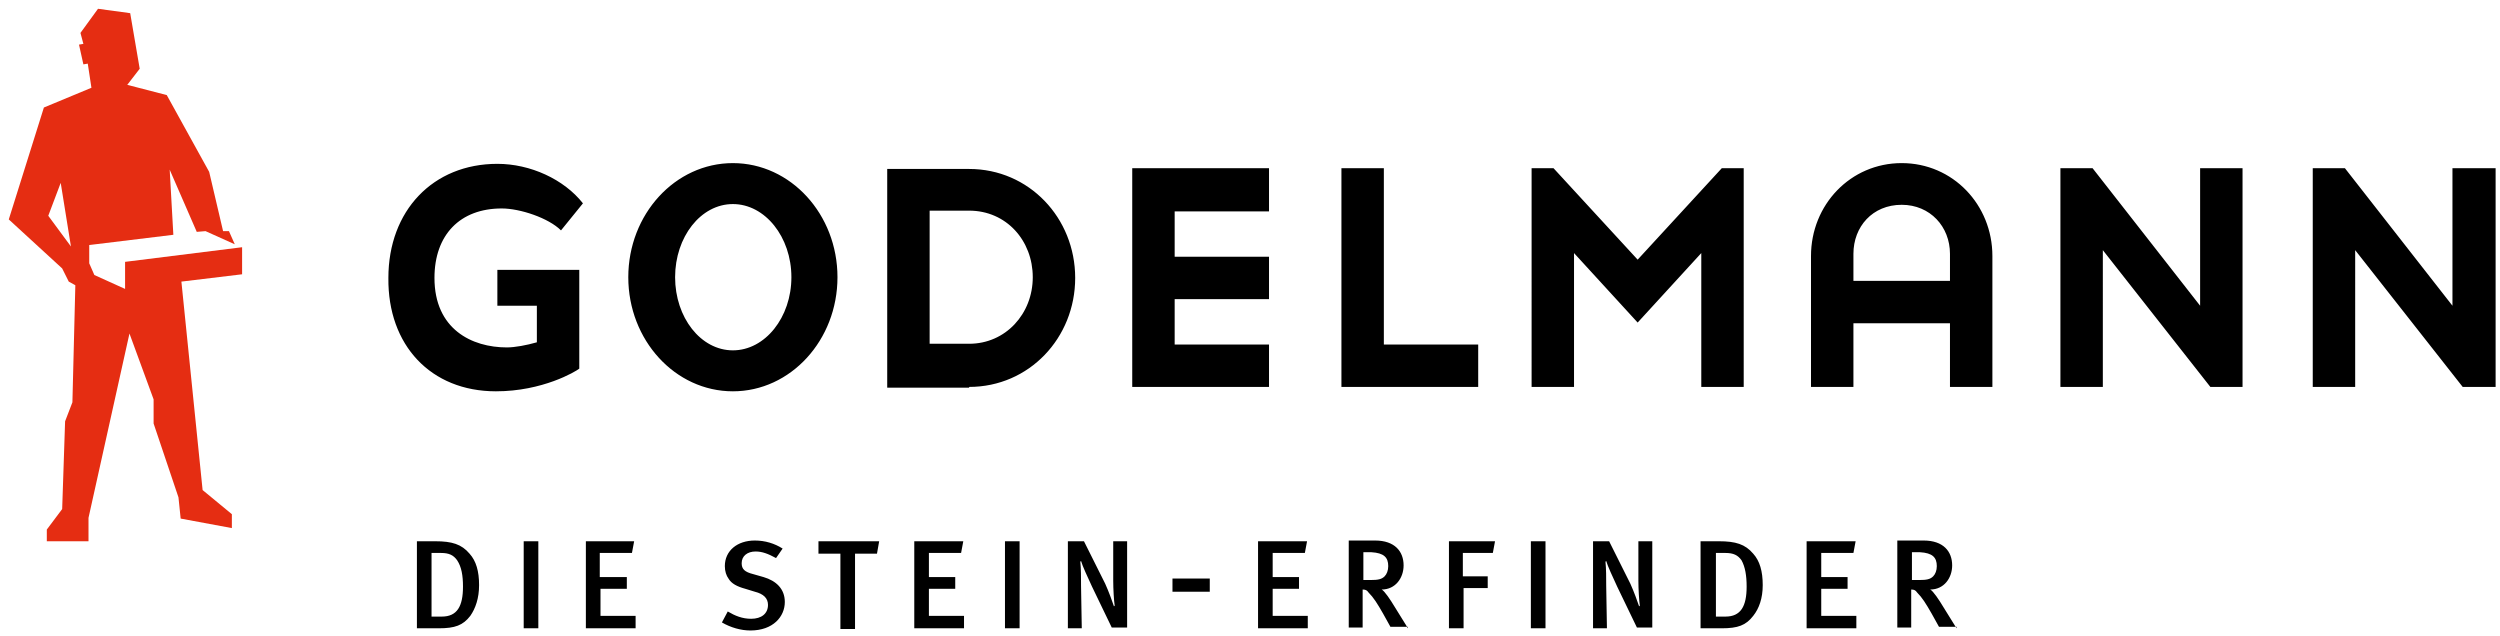
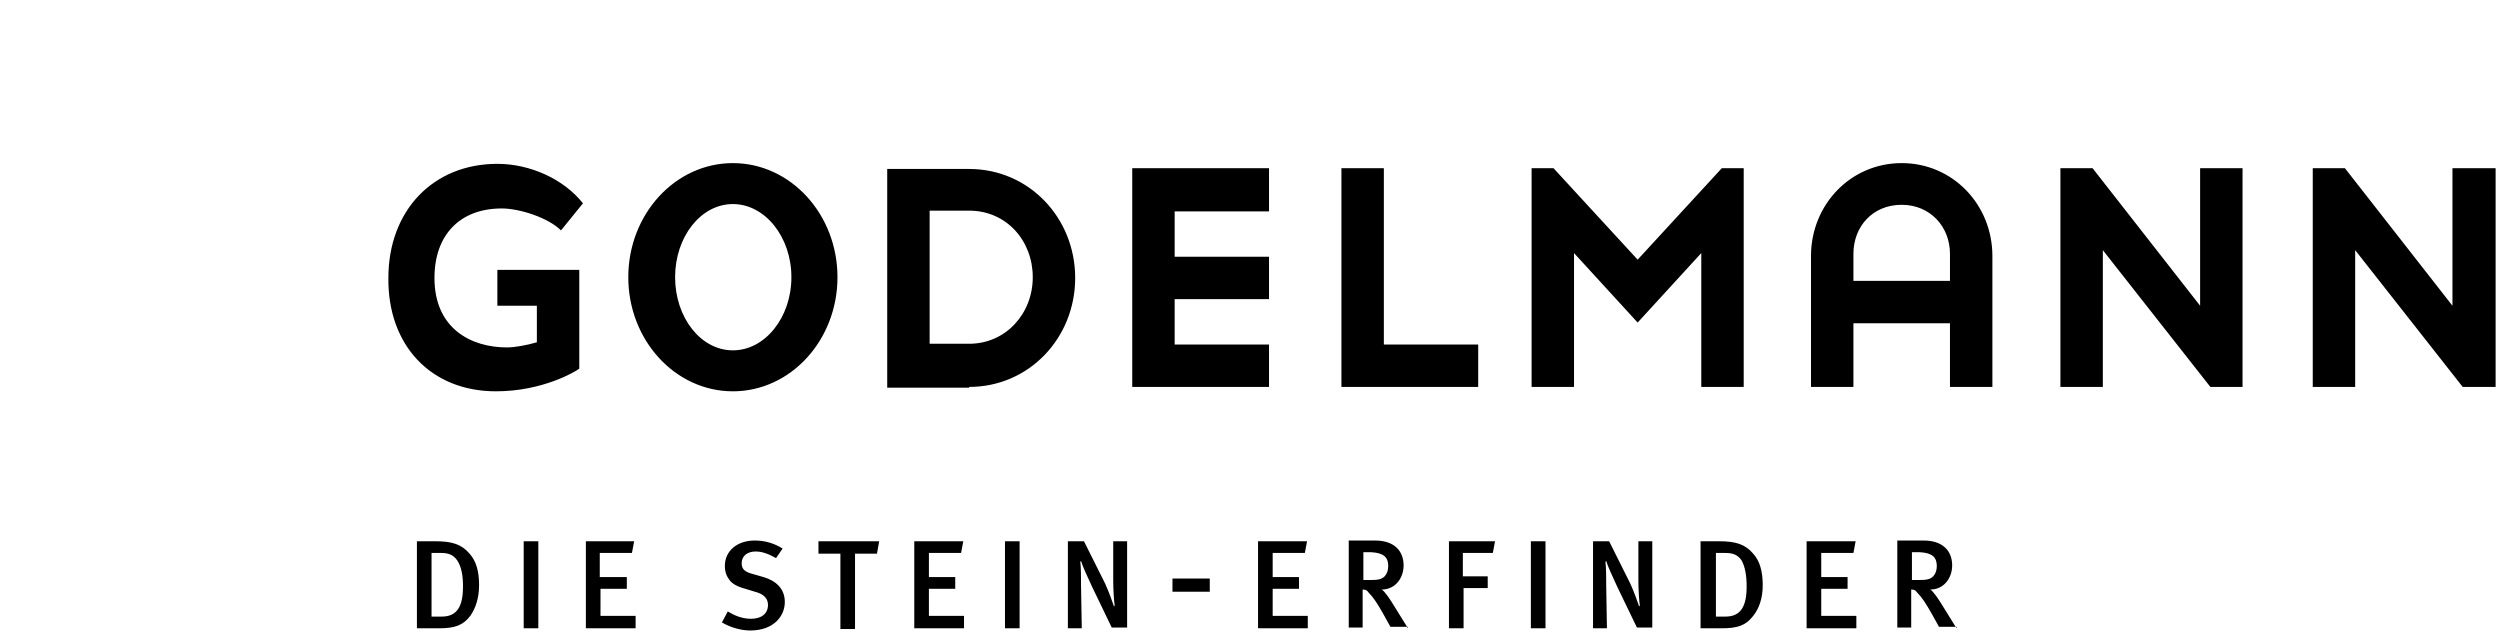
<svg xmlns="http://www.w3.org/2000/svg" version="1.1" id="Ebene_1" x="0px" y="0px" viewBox="0 0 341.8 86.9" style="enable-background:new 0 0 341.8 86.9;" xml:space="preserve">
  <style type="text/css">
	.st0{fill:#E52D12;}
</style>
  <g>
    <path d="M238.4,52.9h-5.8V34.6l-8.7,9.5l-8.7-9.5v18.3h-5.8V23h3l11.5,12.5L235.4,23h3V52.9L238.4,52.9z M266.6,38.4v-3.7   c0-3.7-2.7-6.7-6.6-6.7c-4,0-6.6,3-6.6,6.7v3.7H266.6L266.6,38.4z M253.4,44.2v8.7h-5.8V35c0-7,5.4-12.7,12.4-12.7   c7,0,12.4,5.7,12.4,12.7v17.9h-5.8v-8.7H253.4L253.4,44.2z M67.8,53.5c6.4,0,10.9-2.7,11.4-3.1V36.9H68v4.9h5.4v4.9l0,0.1   c-1.4,0.4-3,0.7-4.1,0.7c-4.8,0-9.9-2.5-9.9-9.5c0-5.9,3.5-9.5,9.2-9.5c2.5,0,6.4,1.3,8.1,3l3-3.7c-2.6-3.3-7.2-5.4-11.7-5.4   c-8.8,0-14.9,6.4-14.9,15.6C53,47.2,58.9,53.5,67.8,53.5 M100.2,53.5c7.9,0,14.3-7,14.3-15.6c0-8.6-6.4-15.6-14.3-15.6   c-7.9,0-14.3,7-14.3,15.6C85.9,46.5,92.3,53.5,100.2,53.5 M100.2,27.9c4.4,0,8,4.5,8,10c0,5.5-3.6,10-8,10c-4.4,0-7.9-4.5-7.9-10   C92.3,32.4,95.8,27.9,100.2,27.9 M132.5,52.9c8.2,0,14.5-6.7,14.5-14.9c0-8.2-6.3-14.9-14.5-14.9h-11.2v29.9H132.5L132.5,52.9z    M127.1,28.8h5.4c5.1,0,8.7,4.1,8.7,9.1c0,5-3.7,9.1-8.7,9.1h-5.4V28.8L127.1,28.8z M173.5,52.9v-5.8h-12.9v-6.2h12.9v-5.8h-12.9   v-6.2h12.9V23h-18.7v29.9H173.5L173.5,52.9z M202.1,52.9v-5.8h-12.9V23h-5.8v29.9H202.1L202.1,52.9z M306.6,52.9V23h-5.8v18.8   L286.1,23h-4.4v29.9h5.8V34.2l14.7,18.7H306.6L306.6,52.9z M335.3,23v18.8L320.6,23h-4.4v29.9h5.8V34.2l14.7,18.7h4.5V23H335.3   L335.3,23z" />
    <path d="M264.8,77.4c0,0.6-0.2,1.1-0.5,1.4c-0.4,0.4-0.9,0.5-1.9,0.5h-1v-3.8h1.1C264.2,75.6,264.8,76.2,264.8,77.4 M267.5,85.9   l-1.8-2.9c-0.6-1-1.4-2.2-1.8-2.4c1.9,0,3-1.6,3-3.3c0-1.9-1.2-3.4-3.9-3.4h-3.6v11.9h1.9v-5.2c0.4,0,0.6,0.1,0.8,0.4   c0.7,0.7,1.2,1.5,2,2.9l1,1.8H267.5L267.5,85.9z M253.8,85.9v-1.7H249v-3.7h3.6v-1.6H249v-3.3h4.4l0.3-1.6H247v11.9H253.8   L253.8,85.9z M238.8,80.2c0,2.7-0.8,4.1-2.9,4.1h-1.3v-8.7h1.3c1.1,0,1.7,0.3,2.2,1C238.6,77.5,238.8,78.7,238.8,80.2 M241,80   c0-1.9-0.4-3.3-1.3-4.3c-1.1-1.3-2.4-1.7-4.7-1.7h-2.5v11.9h2.9c2.2,0,3.3-0.4,4.3-1.7C240.5,83.2,241,81.8,241,80 M225.9,85.9V74   h-1.9l0,5.4c0,1.1,0.1,2.8,0.2,3.4l-0.1,0.1c-0.2-0.6-0.7-2-1.2-3.1l-2.9-5.8h-2.2v11.9h1.9l-0.1-5.8c0-1.2,0-2.3-0.1-3.3l0.1-0.1   c0.2,0.7,0.9,2.2,1.5,3.5l2.7,5.6H225.9L225.9,85.9z M211.3,74h-2v11.9h2V74L211.3,74z M204.4,74h-6.3v11.9h2v-5.5h3.3v-1.6H200   v-3.2h4.1L204.4,74L204.4,74z M189.8,77.4c0,0.6-0.2,1.1-0.5,1.4c-0.4,0.4-0.9,0.5-1.9,0.5h-1v-3.8h1.1   C189.2,75.6,189.8,76.2,189.8,77.4 M192.5,85.9l-1.8-2.9c-0.6-1-1.4-2.2-1.8-2.4c1.9,0,3-1.6,3-3.3c0-1.9-1.2-3.4-3.9-3.4h-3.6   v11.9h1.9v-5.2c0.4,0,0.6,0.1,0.8,0.4c0.7,0.7,1.2,1.5,2,2.9l1,1.8H192.5L192.5,85.9z M178.8,85.9v-1.7H174v-3.7h3.6v-1.6H174v-3.3   h4.4l0.3-1.6H172v11.9H178.8L178.8,85.9z M165.4,79.1h-5.1v1.8h5.1V79.1L165.4,79.1z M154.1,85.9V74h-1.9l0,5.4   c0,1.1,0.1,2.8,0.2,3.4l-0.1,0.1c-0.2-0.6-0.7-2-1.2-3.1l-2.9-5.8H146v11.9h1.9l-0.1-5.8c0-1.2,0-2.3-0.1-3.3l0.1-0.1   c0.2,0.7,0.9,2.2,1.5,3.5l2.7,5.6H154.1L154.1,85.9z M139.4,74h-2v11.9h2V74L139.4,74z M131.8,85.9v-1.7H127v-3.7h3.6v-1.6H127   v-3.3h4.4l0.3-1.6H125v11.9H131.8L131.8,85.9z M120.2,74h-8.3v1.7h3v10.3h2V75.7h3L120.2,74L120.2,74z M107.3,82.3   c0-1.8-1.2-2.9-2.9-3.4l-1.4-0.4c-1.2-0.3-1.6-0.7-1.6-1.5c0-1,0.8-1.6,1.9-1.6c0.9,0,1.7,0.3,2.8,0.9L107,75   c-1.1-0.7-2.4-1.1-3.8-1.1c-2.4,0-4.1,1.4-4.1,3.5c0,0.7,0.2,1.3,0.5,1.7c0.4,0.7,1.2,1.1,2.3,1.4l1.3,0.4c1.2,0.3,1.8,0.9,1.8,1.8   c0,1.2-0.9,1.9-2.3,1.9c-1.2,0-2.2-0.4-3.2-1l-0.8,1.5c1.2,0.7,2.6,1.1,3.9,1.1C105.7,86.2,107.3,84.3,107.3,82.3 M86.9,85.9v-1.7   h-4.8v-3.7h3.6v-1.6h-3.7v-3.3h4.4l0.3-1.6h-6.6v11.9H86.9L86.9,85.9z M73.6,74h-2v11.9h2V74L73.6,74z M63.3,80.2   c0,2.7-0.8,4.1-2.9,4.1H59v-8.7h1.3c1.1,0,1.7,0.3,2.2,1C63.1,77.5,63.3,78.7,63.3,80.2 M65.5,80c0-1.9-0.4-3.3-1.3-4.3   c-1.1-1.3-2.4-1.7-4.7-1.7H57v11.9H60c2.2,0,3.3-0.4,4.3-1.7C65,83.2,65.5,81.8,65.5,80" />
-     <path class="st0" d="M24.8,38.5l8.3-1v-3.7l-16,2l0,3.7l-4.2-1.9L12.2,36v0l0,0v-2l0-0.5l11.5-1.4l-0.5-8.9l3.7,8.5l1.2-0.1l4,1.8   l-0.8-1.8h-0.8l-1.9-8.1l-5.8-10.5l-5.4-1.4l1.7-2.2l-1.3-7.6l-4.4-0.6l-2.4,3.3L11.4,6l-0.6,0.1l0.6,2.7L12,8.7l0.5,3.3L6,14.7   L1.2,30l7.3,6.7l0.9,1.8l0.9,0.5L9.9,55l-1,2.6L8.5,69.6l-2.1,2.8V74h5.7v-3.2l5.6-25.2l3.3,9l0,3.3L24.4,68l0.3,2.9l7,1.3v-1.9   l-4-3.3L24.8,38.5L24.8,38.5z M6.6,29.5L8.3,25l1.4,8.7L6.6,29.5L6.6,29.5z" />
  </g>
</svg>